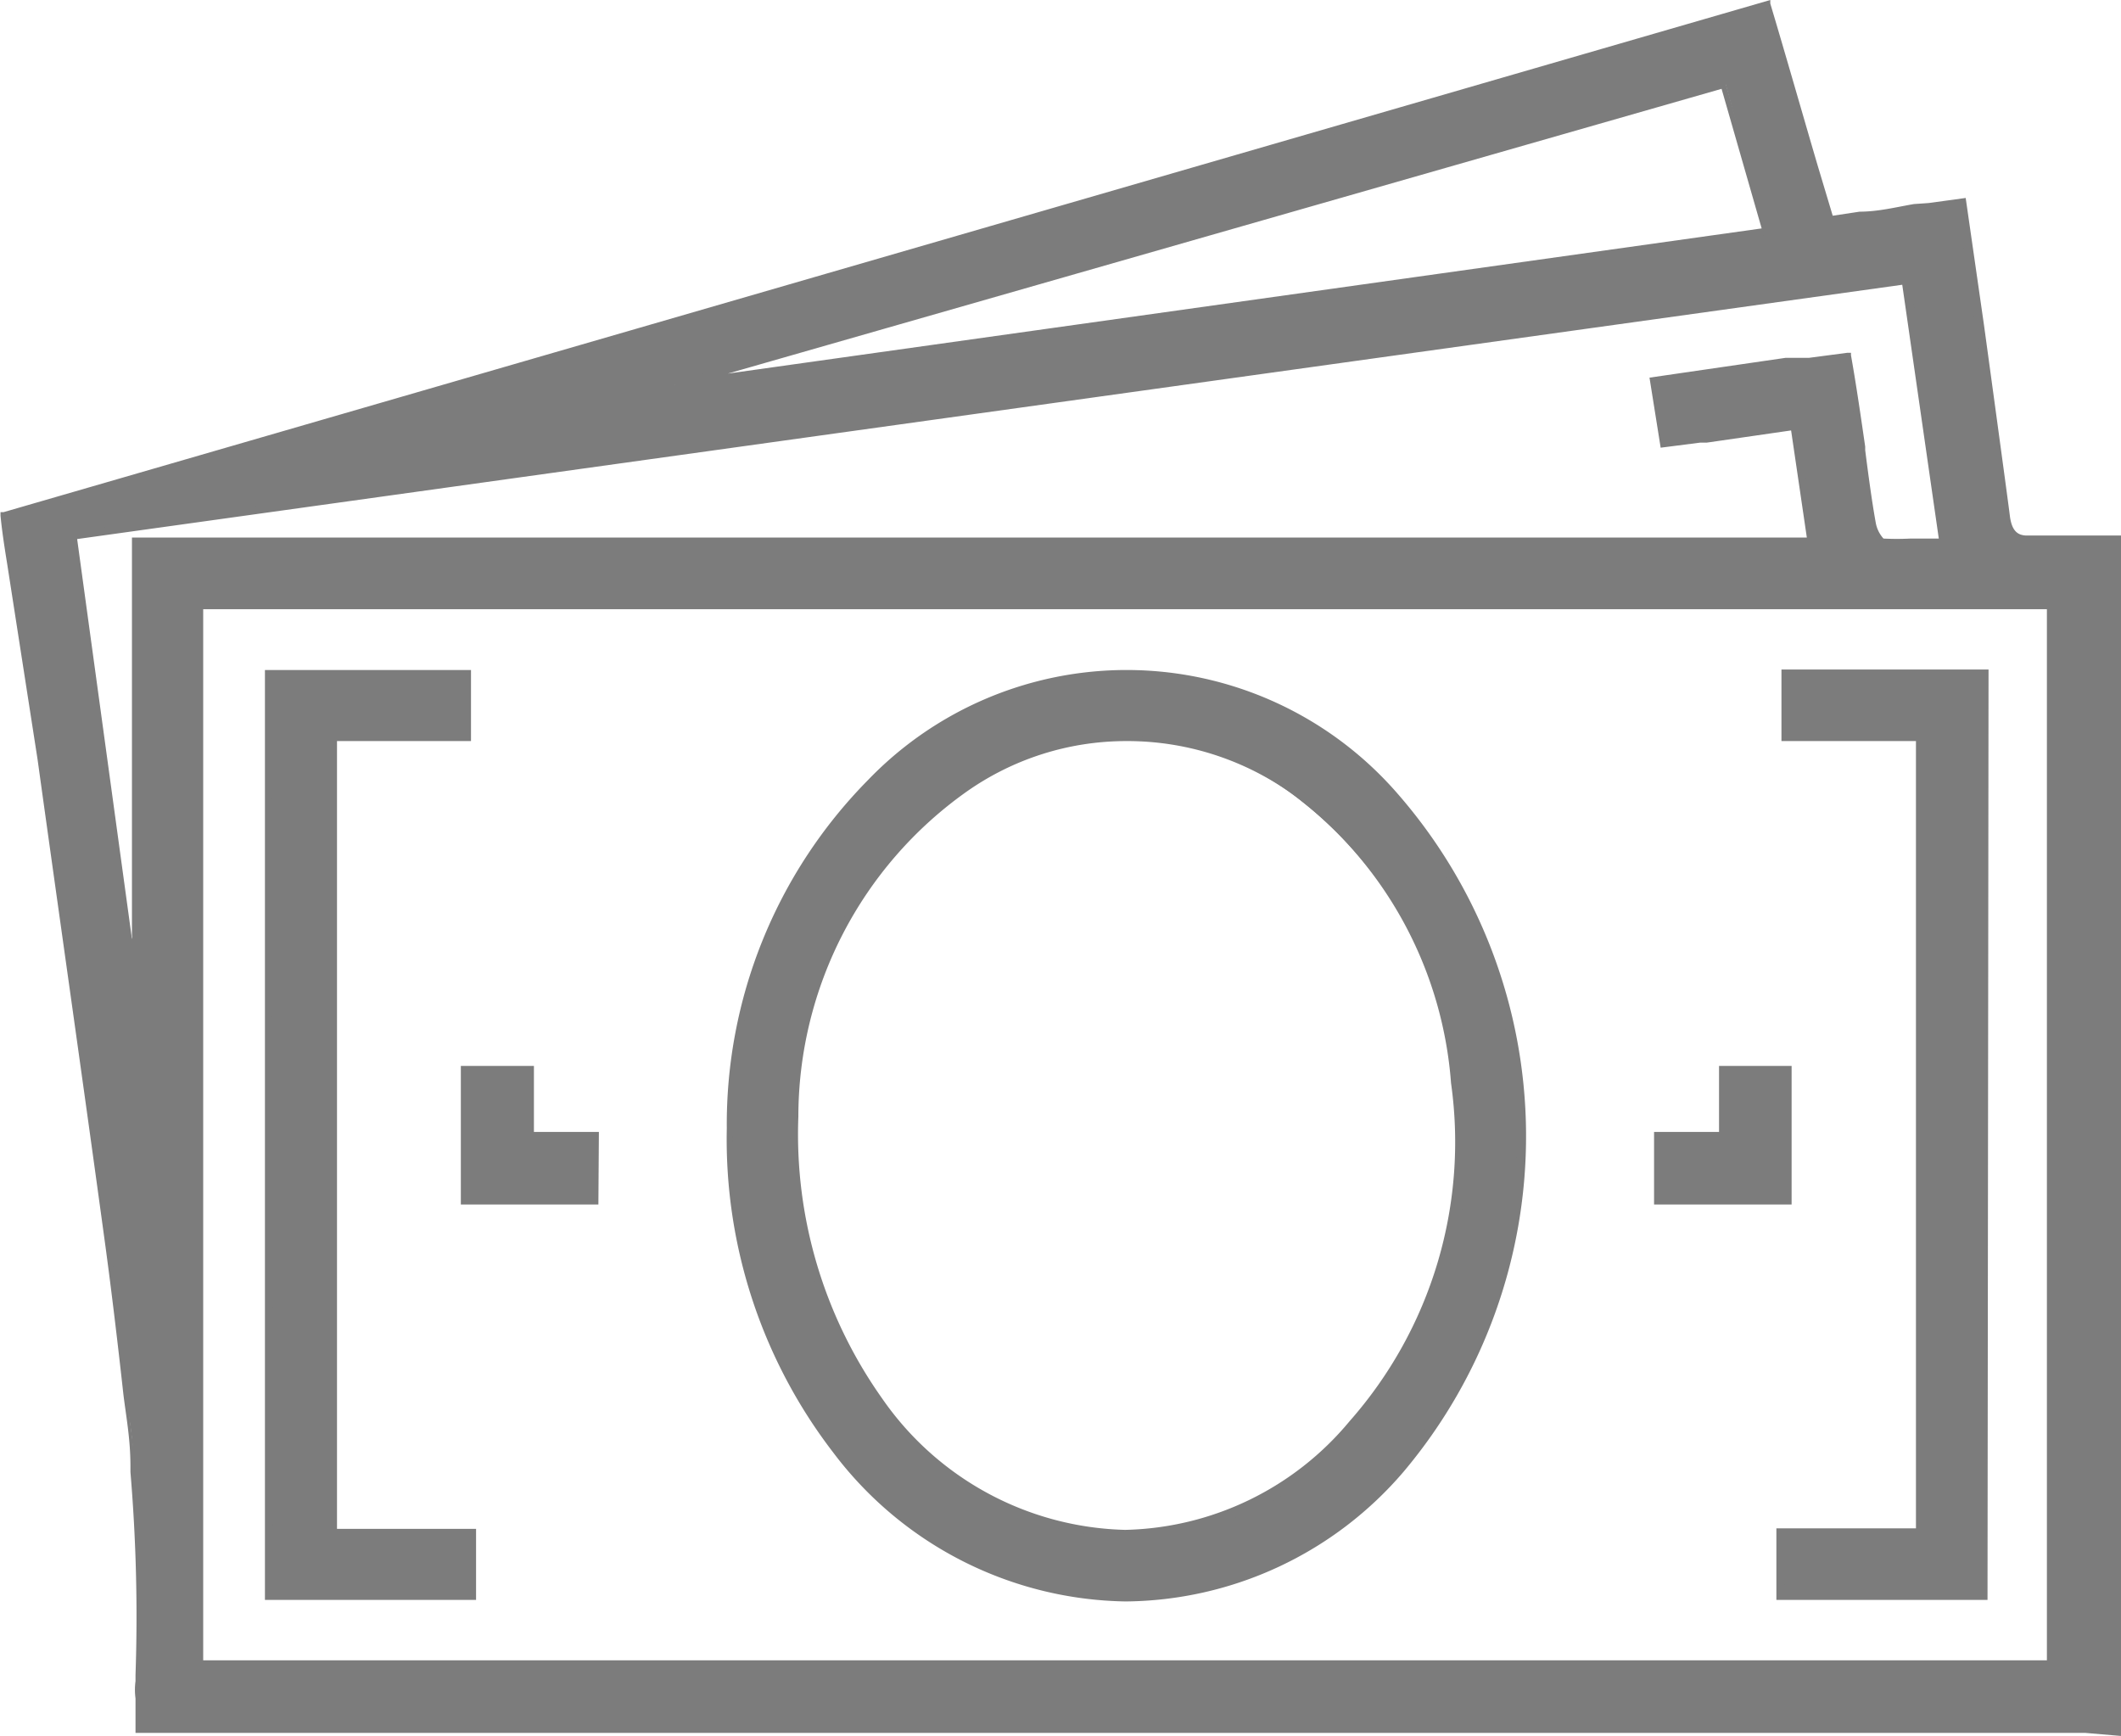
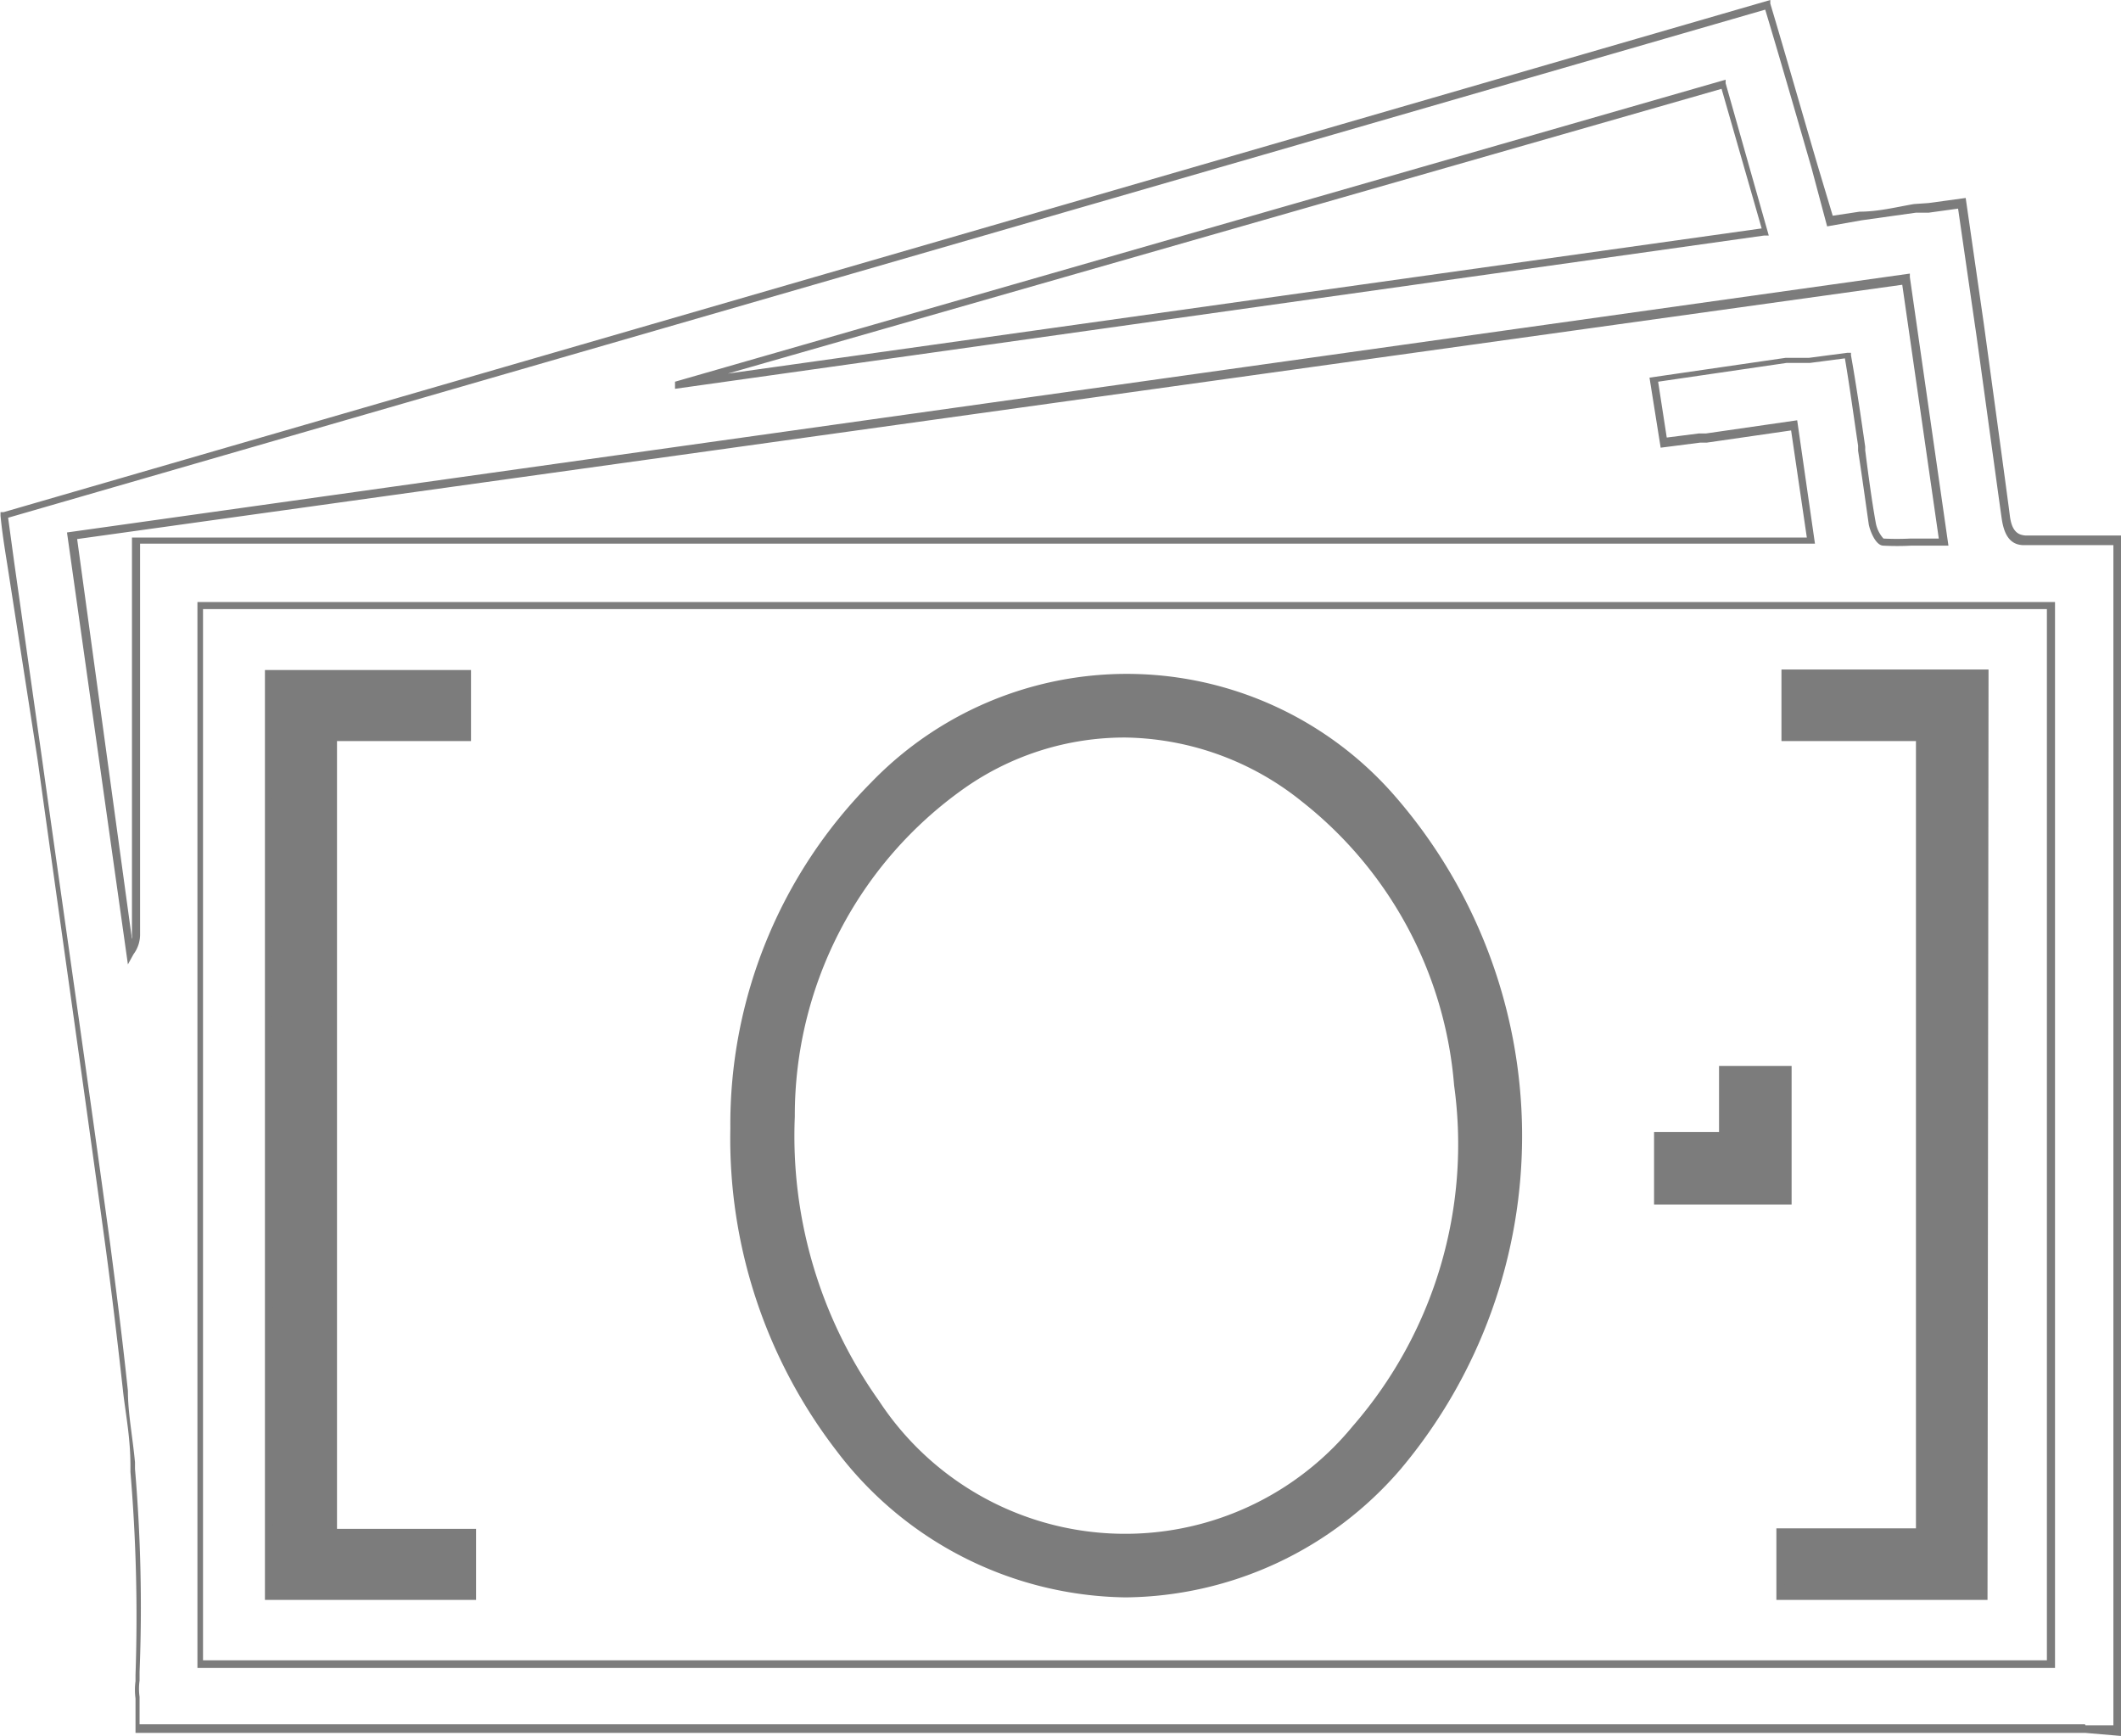
<svg xmlns="http://www.w3.org/2000/svg" viewBox="0 0 41.79 34.2">
  <defs>
    <style>.cls-1{fill:#7c7c7c;}</style>
  </defs>
  <title>Asset 14</title>
  <g id="Layer_2" data-name="Layer 2">
    <g id="Layer_1-2" data-name="Layer 1">
      <path class="cls-1" d="M22.18,31.47a7.26,7.26,0,0,1-5.7-2.89,10.08,10.08,0,0,1-2.09-6.35,9.56,9.56,0,0,1,2.77-6.81,7,7,0,0,1,10.33.27,10.2,10.2,0,0,1,.11,13.25A7.23,7.23,0,0,1,22.18,31.47Zm0-16.94a5.49,5.49,0,0,0-3.18,1A7.89,7.89,0,0,0,15.66,22a9,9,0,0,0,1.66,5.6,5.8,5.8,0,0,0,9.33.5,8.46,8.46,0,0,0,2-6.72,7.92,7.92,0,0,0-3-5.59A5.67,5.67,0,0,0,22.18,14.53Z" />
-       <path class="cls-1" d="M22.18,31.55a7.35,7.35,0,0,1-5.76-2.93,10.12,10.12,0,0,1-2.1-6.39,9.65,9.65,0,0,1,2.78-6.86,7.07,7.07,0,0,1,10.44.27A10.26,10.26,0,0,1,27.65,29,7.28,7.28,0,0,1,22.18,31.55Zm0-18.2a7,7,0,0,0-5,2.12,9.54,9.54,0,0,0-2.74,6.76,10,10,0,0,0,2.07,6.3,7,7,0,0,0,11,.36,10.11,10.11,0,0,0-.11-13.15A7,7,0,0,0,22.19,13.35Zm0,16.94a6.09,6.09,0,0,1-4.91-2.65A9.17,9.17,0,0,1,15.58,22,8,8,0,0,1,19,15.49a5.6,5.6,0,0,1,3.23-1,5.74,5.74,0,0,1,3.58,1.27,8,8,0,0,1,3,5.64,8.5,8.5,0,0,1-2,6.78A6.08,6.08,0,0,1,22.17,30.29Zm0-15.69a5.46,5.46,0,0,0-3.14,1A7.85,7.85,0,0,0,15.73,22a9,9,0,0,0,1.65,5.55,6,6,0,0,0,4.79,2.59A5.91,5.91,0,0,0,26.59,28a8.31,8.31,0,0,0,2-6.66,7.84,7.84,0,0,0-2.92-5.54A5.58,5.58,0,0,0,22.18,14.6Z" />
-       <path class="cls-1" d="M41.09,34.06l-.36,0h-38l0-.6a1.73,1.73,0,0,1,0-.33V33a32.09,32.09,0,0,0-.1-4v-.12c0-.53-.1-1-.15-1.41-.1-1-.22-1.94-.35-2.9C1.66,21.3,1.2,18.1.75,14.9L.22,11.13c0-.32-.1-.65-.14-1L34.83.09c.32,1.08.62,2.14.94,3.22l.31,1.07.54-.07,1.12-.16.25,0L38.64,4,39,6.45s.47,3.43.51,3.76.19.44.37.46h1.81l0,1.22V34.12ZM4,32.79H40.41V12H4ZM1.41,10.53l1.16,8.26a.54.54,0,0,0,.11-.36V10.67h33L35.35,8.4l-1.74.25h-.13l-.71.1L32.59,7.5l2.6-.38.46,0L36.41,7q.15.9.27,1.8c.07.51.15,1,.23,1.51,0,.14.13.35.21.36l.54,0h.65l-.74-5.21ZM13.29,7.59l21.51-3L34,1.66Z" />
      <path class="cls-1" d="M41.79,34.2l-.7-.06-.36,0H2.67l0-.68a1.28,1.28,0,0,1,0-.34V33a33.89,33.89,0,0,0-.1-4l0-.12c0-.54-.09-1-.14-1.42-.11-1-.23-2-.35-2.89-.45-3.3-.93-6.65-1.34-9.61L.14,11.1c-.05-.31-.1-.63-.13-.94v-.07l.06,0L34.88,0l0,.07c.32,1.07.61,2.09.93,3.18l.3,1,.53-.08c.37,0,.72-.09,1.07-.15L38,4l.73-.1.36,2.5s.47,3.43.51,3.76.18.38.31.39h1.88l0,1.3Zm-.7-.21.55,0V11.89l0-1.15H39.88c-.26,0-.39-.18-.44-.52s-.51-3.72-.52-3.76l-.34-2.35L38,4.19l-.25,0-1.07.15L36,4.46,35.69,3.3c-.31-1.07-.6-2.08-.91-3.11L.16,10.2l.12.88.54,3.81c.42,3,.9,6.31,1.35,9.61.12.92.24,1.86.35,2.9,0,.44.09.88.14,1.41l0,.13a32.14,32.14,0,0,1,.09,4v.17a1.14,1.14,0,0,0,0,.32l0,.54H40.73l.35,0Zm-.6-1.13H3.89v-21h36.6ZM4,32.71H40.33V12H4ZM2.52,19l-1.2-8.51,36.31-5.1v.07l.76,5.29h-.74a5.25,5.25,0,0,1-.54,0c-.16,0-.27-.31-.29-.42-.07-.49-.14-1-.21-1.45V8.78c-.08-.53-.16-1.13-.26-1.72l-.69.09-.46,0-2.53.37.17,1.1.63-.08h.14l1.8-.26.35,2.43h-33v7.69a.65.65,0,0,1-.13.4Zm-1-8.38L2.6,18.5a.17.17,0,0,0,0-.07V10.59h33l-.31-2.11-1.66.24h-.13l-.78.1L32.5,7.44l2.68-.39.46,0,.76-.1h.07V7c.11.62.2,1.25.28,1.8v.07c.06.47.13,1,.21,1.44a.63.63,0,0,0,.15.3,5.16,5.16,0,0,0,.53,0h.56l-.72-5ZM13.3,7.66l0-.14L34,1.57l0,.07.85,3h-.09ZM33.92,1.75,14.34,7.36,34.71,4.5Z" />
      <polygon class="cls-1" points="35.08 31.45 35.08 30.19 37.82 30.19 37.82 14.53 35.18 14.53 35.18 13.27 39.11 13.27 39.09 31.45 35.08 31.45" />
      <path class="cls-1" d="M39.16,31.52H35V30.11h2.75V14.6H35.1V13.19h4.08v.07Zm-4-.15H39l0-18H35.26v1.11H37.9V30.27H35.15Z" />
      <polygon class="cls-1" points="32.66 23.66 32.66 22.37 33.95 22.38 33.95 21.09 35.23 21.09 35.23 23.66 32.66 23.66" />
      <path class="cls-1" d="M35.3,23.73H32.59V22.3h1.28V21H35.3Zm-2.56-.15h2.41V21.17H34v1.28H32.74Z" />
      <polygon class="cls-1" points="5.29 31.45 5.27 13.27 9.2 13.27 9.2 14.53 6.56 14.53 6.56 30.19 9.31 30.19 9.31 31.45 5.29 31.45" />
      <path class="cls-1" d="M9.38,31.52H5.22v-.07l0-18.25H9.28v1.4H6.64V30.12H9.38Zm-4-.15H9.23v-1.1H6.49V14.45H9.13v-1.1H5.35Z" />
-       <polygon class="cls-1" points="9.16 23.66 9.16 21.09 10.44 21.09 10.44 22.38 11.72 22.38 11.72 23.66 9.16 23.66" />
-       <path class="cls-1" d="M11.79,23.73H9.08V21h1.44V22.3h1.28Zm-2.56-.15h2.41V22.45H10.36V21.17H9.23Z" />
    </g>
  </g>
</svg>